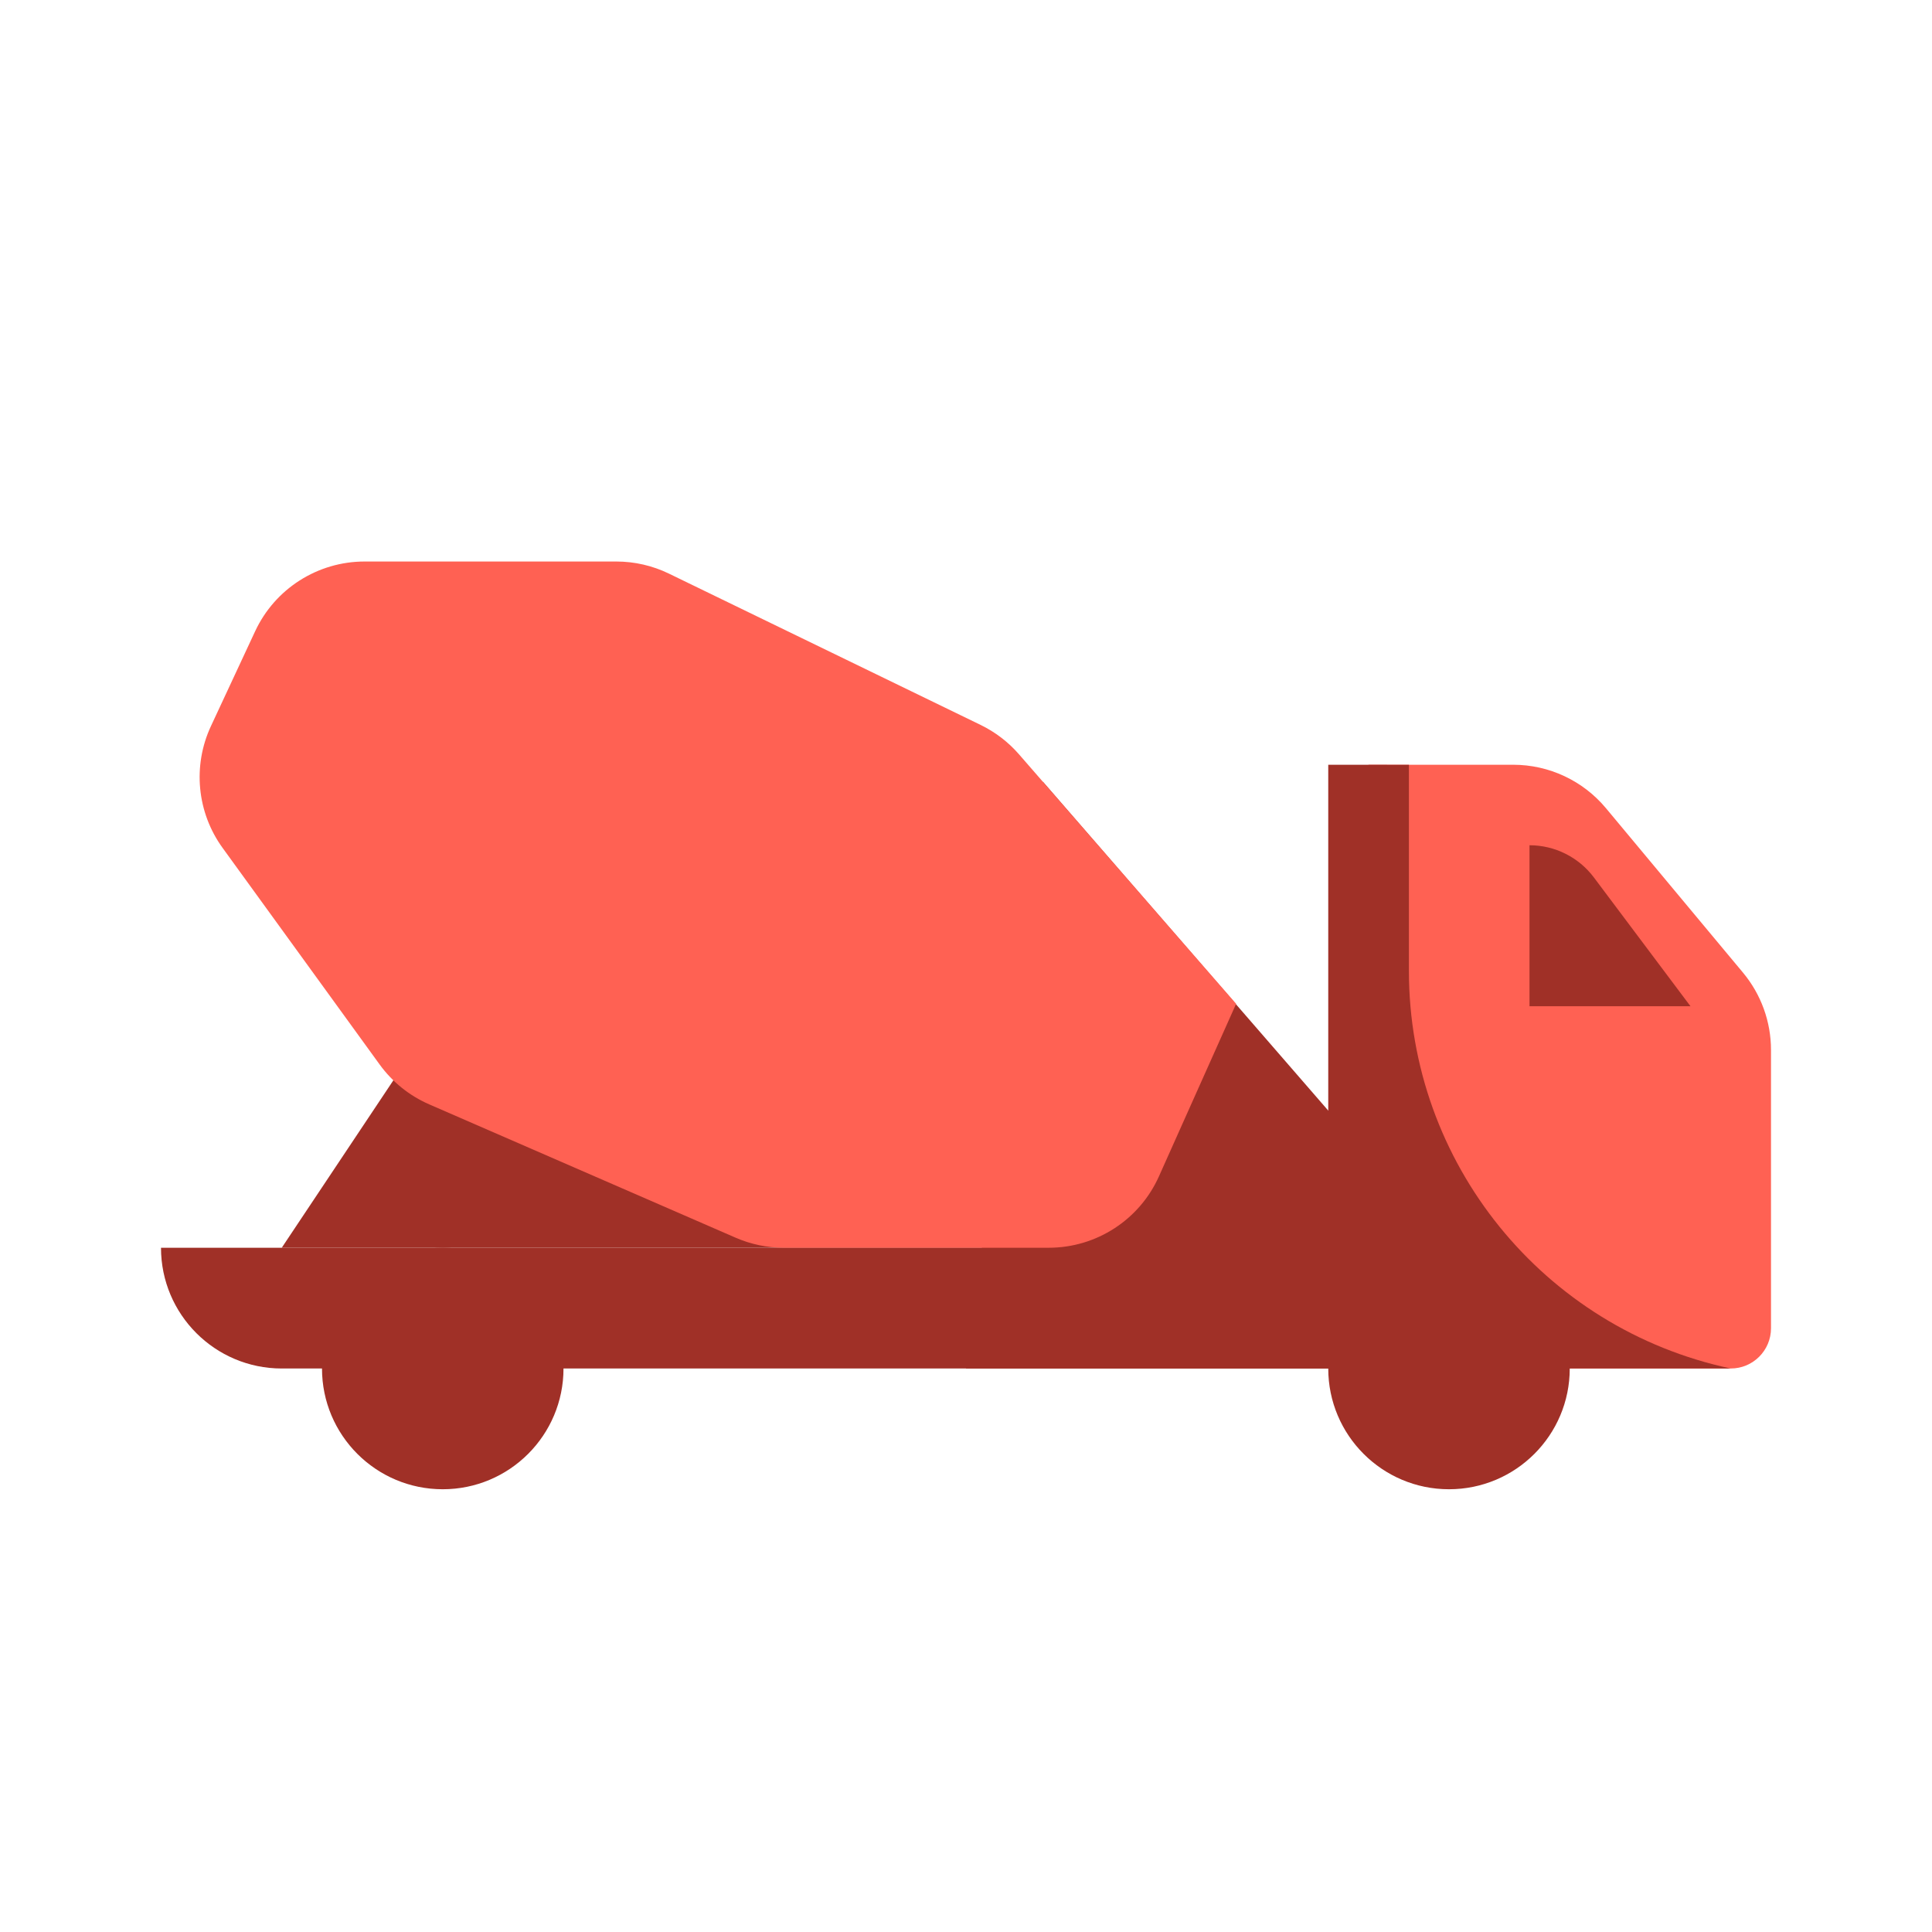
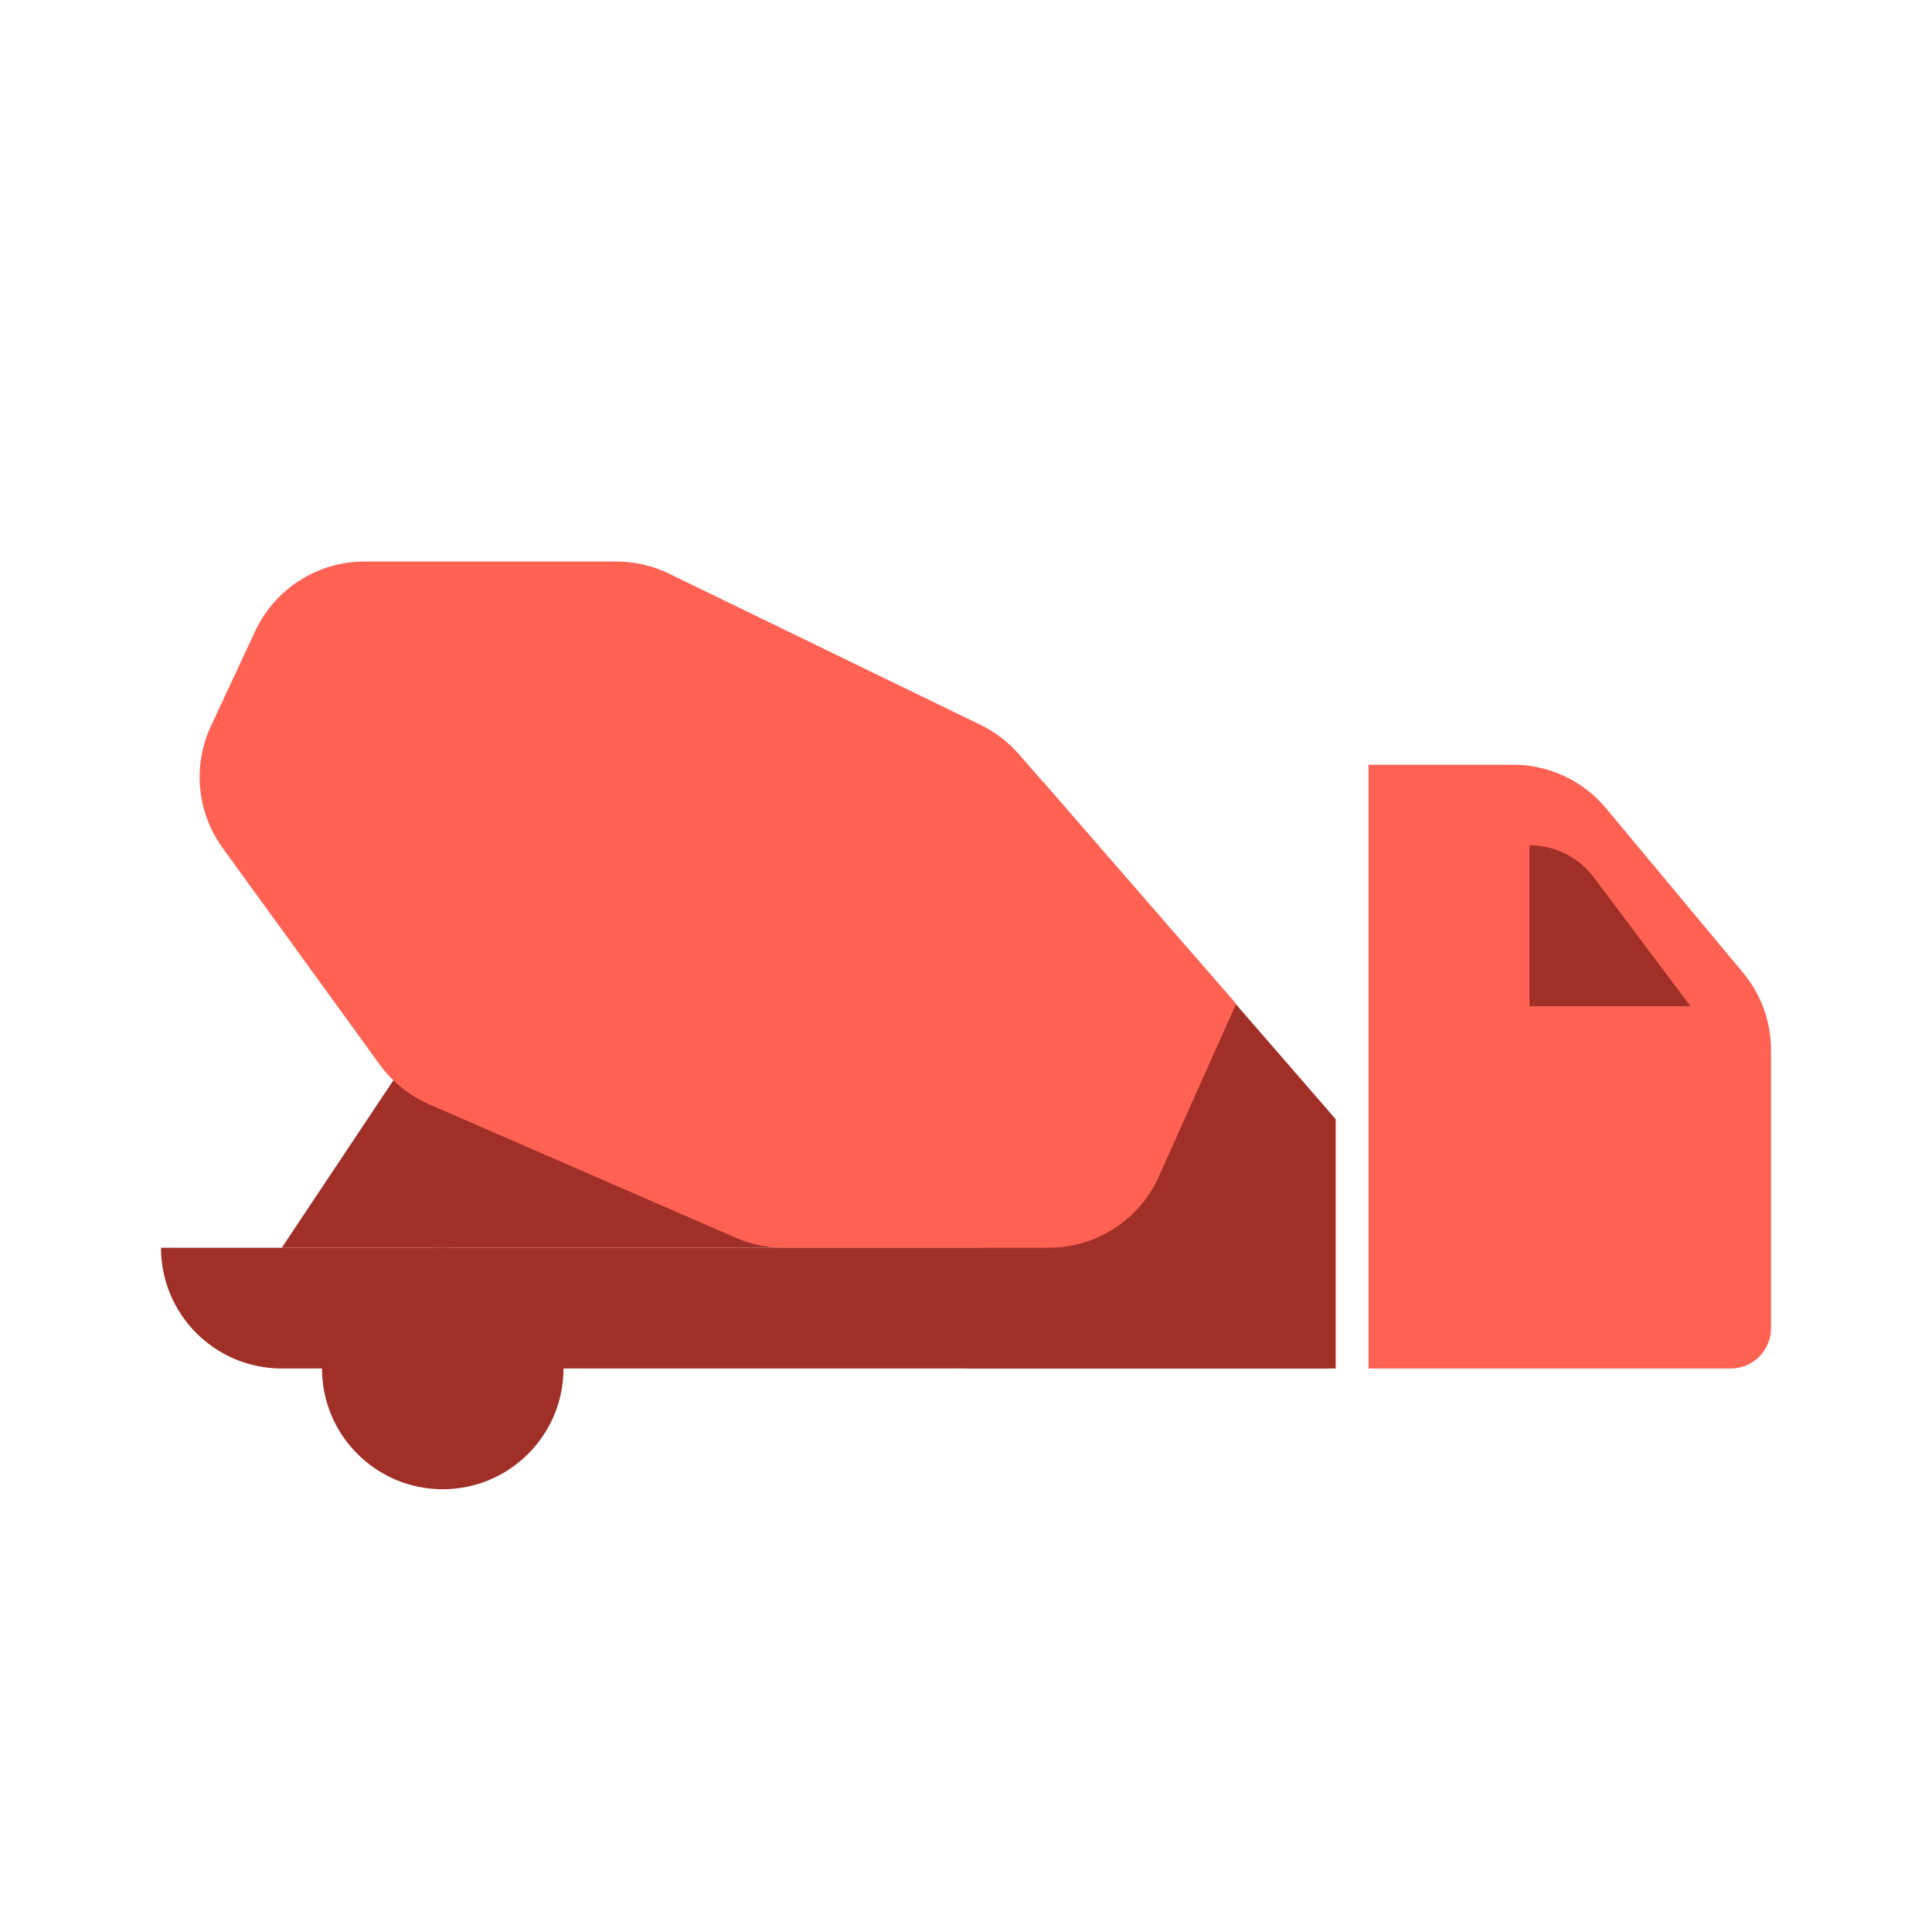
<svg xmlns="http://www.w3.org/2000/svg" width="72" height="72" viewBox="0 0 72 72" fill="none">
  <circle cx="16.5" cy="51" r="4.5" fill="#A03027" />
  <path d="M51 28.5H56.392C57.728 28.5 58.994 29.093 59.849 30.119L64.957 36.248C65.631 37.057 66 38.077 66 39.129V49.5C66 50.328 65.328 51 64.5 51H51V28.5Z" fill="#FF6153" />
  <path d="M49.777 41.708L38.864 29.131L36 51H49.777V41.708Z" fill="#A03027" />
-   <path d="M49.5 28.5L49.5 51L64.5 51C57.506 49.51 52.506 43.332 52.506 36.181L52.506 28.502L49.5 28.5Z" fill="#A03027" />
  <path d="M57 31.5C57.944 31.5 58.833 31.945 59.4 32.7L63 37.5H57V31.5Z" fill="#A03027" />
-   <circle cx="54" cy="51" r="4.5" fill="#A03027" />
  <path d="M6 46.5H49.5V51H10.5C8.015 51 6 48.985 6 46.5Z" fill="#A03027" />
  <path d="M19.5 33H39V46.5H10.5L19.5 33Z" fill="#A03027" />
  <path d="M9.509 23.524C10.248 21.939 11.839 20.926 13.588 20.926L22.966 20.926C23.647 20.926 24.319 21.08 24.931 21.378L36.545 27.016C37.09 27.281 37.576 27.653 37.974 28.11L46.067 37.408L43.191 43.838C42.467 45.458 40.858 46.5 39.083 46.5L29.214 46.5C28.596 46.5 27.985 46.373 27.419 46.127L15.997 41.157C15.259 40.836 14.621 40.323 14.149 39.672L8.297 31.601C7.337 30.278 7.171 28.539 7.862 27.058L9.509 23.524Z" fill="#FF6153" />
</svg>